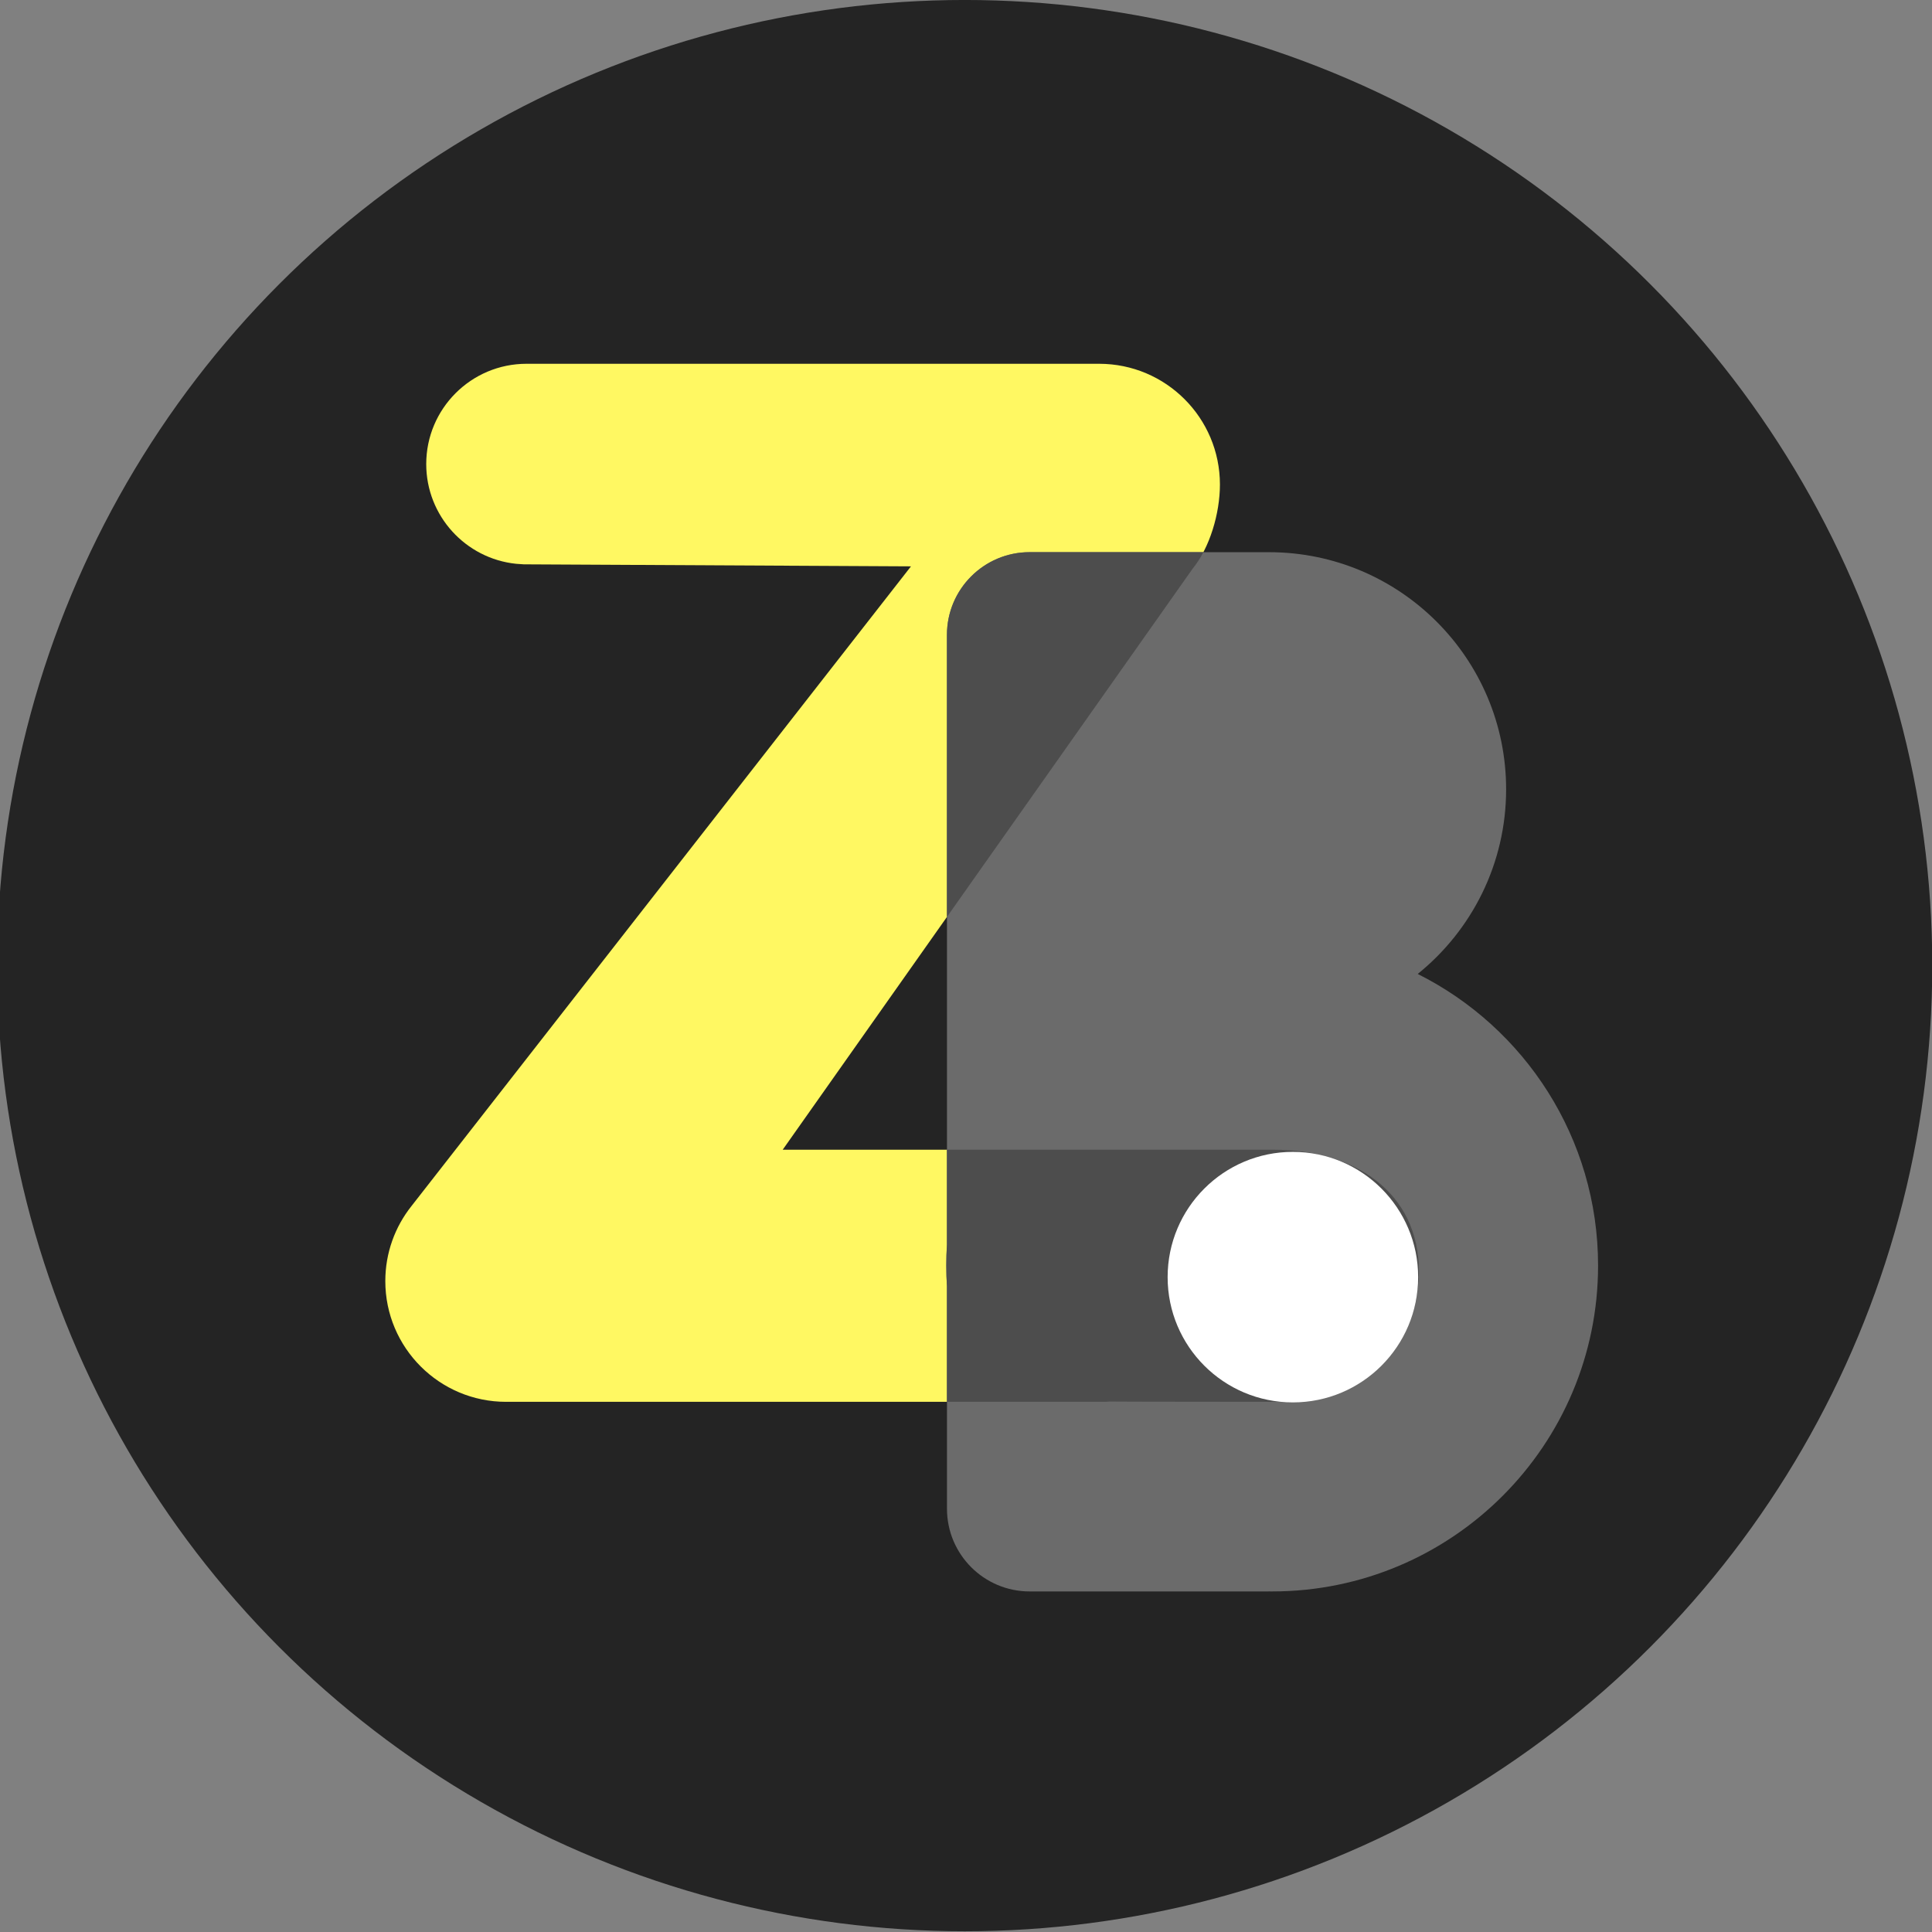
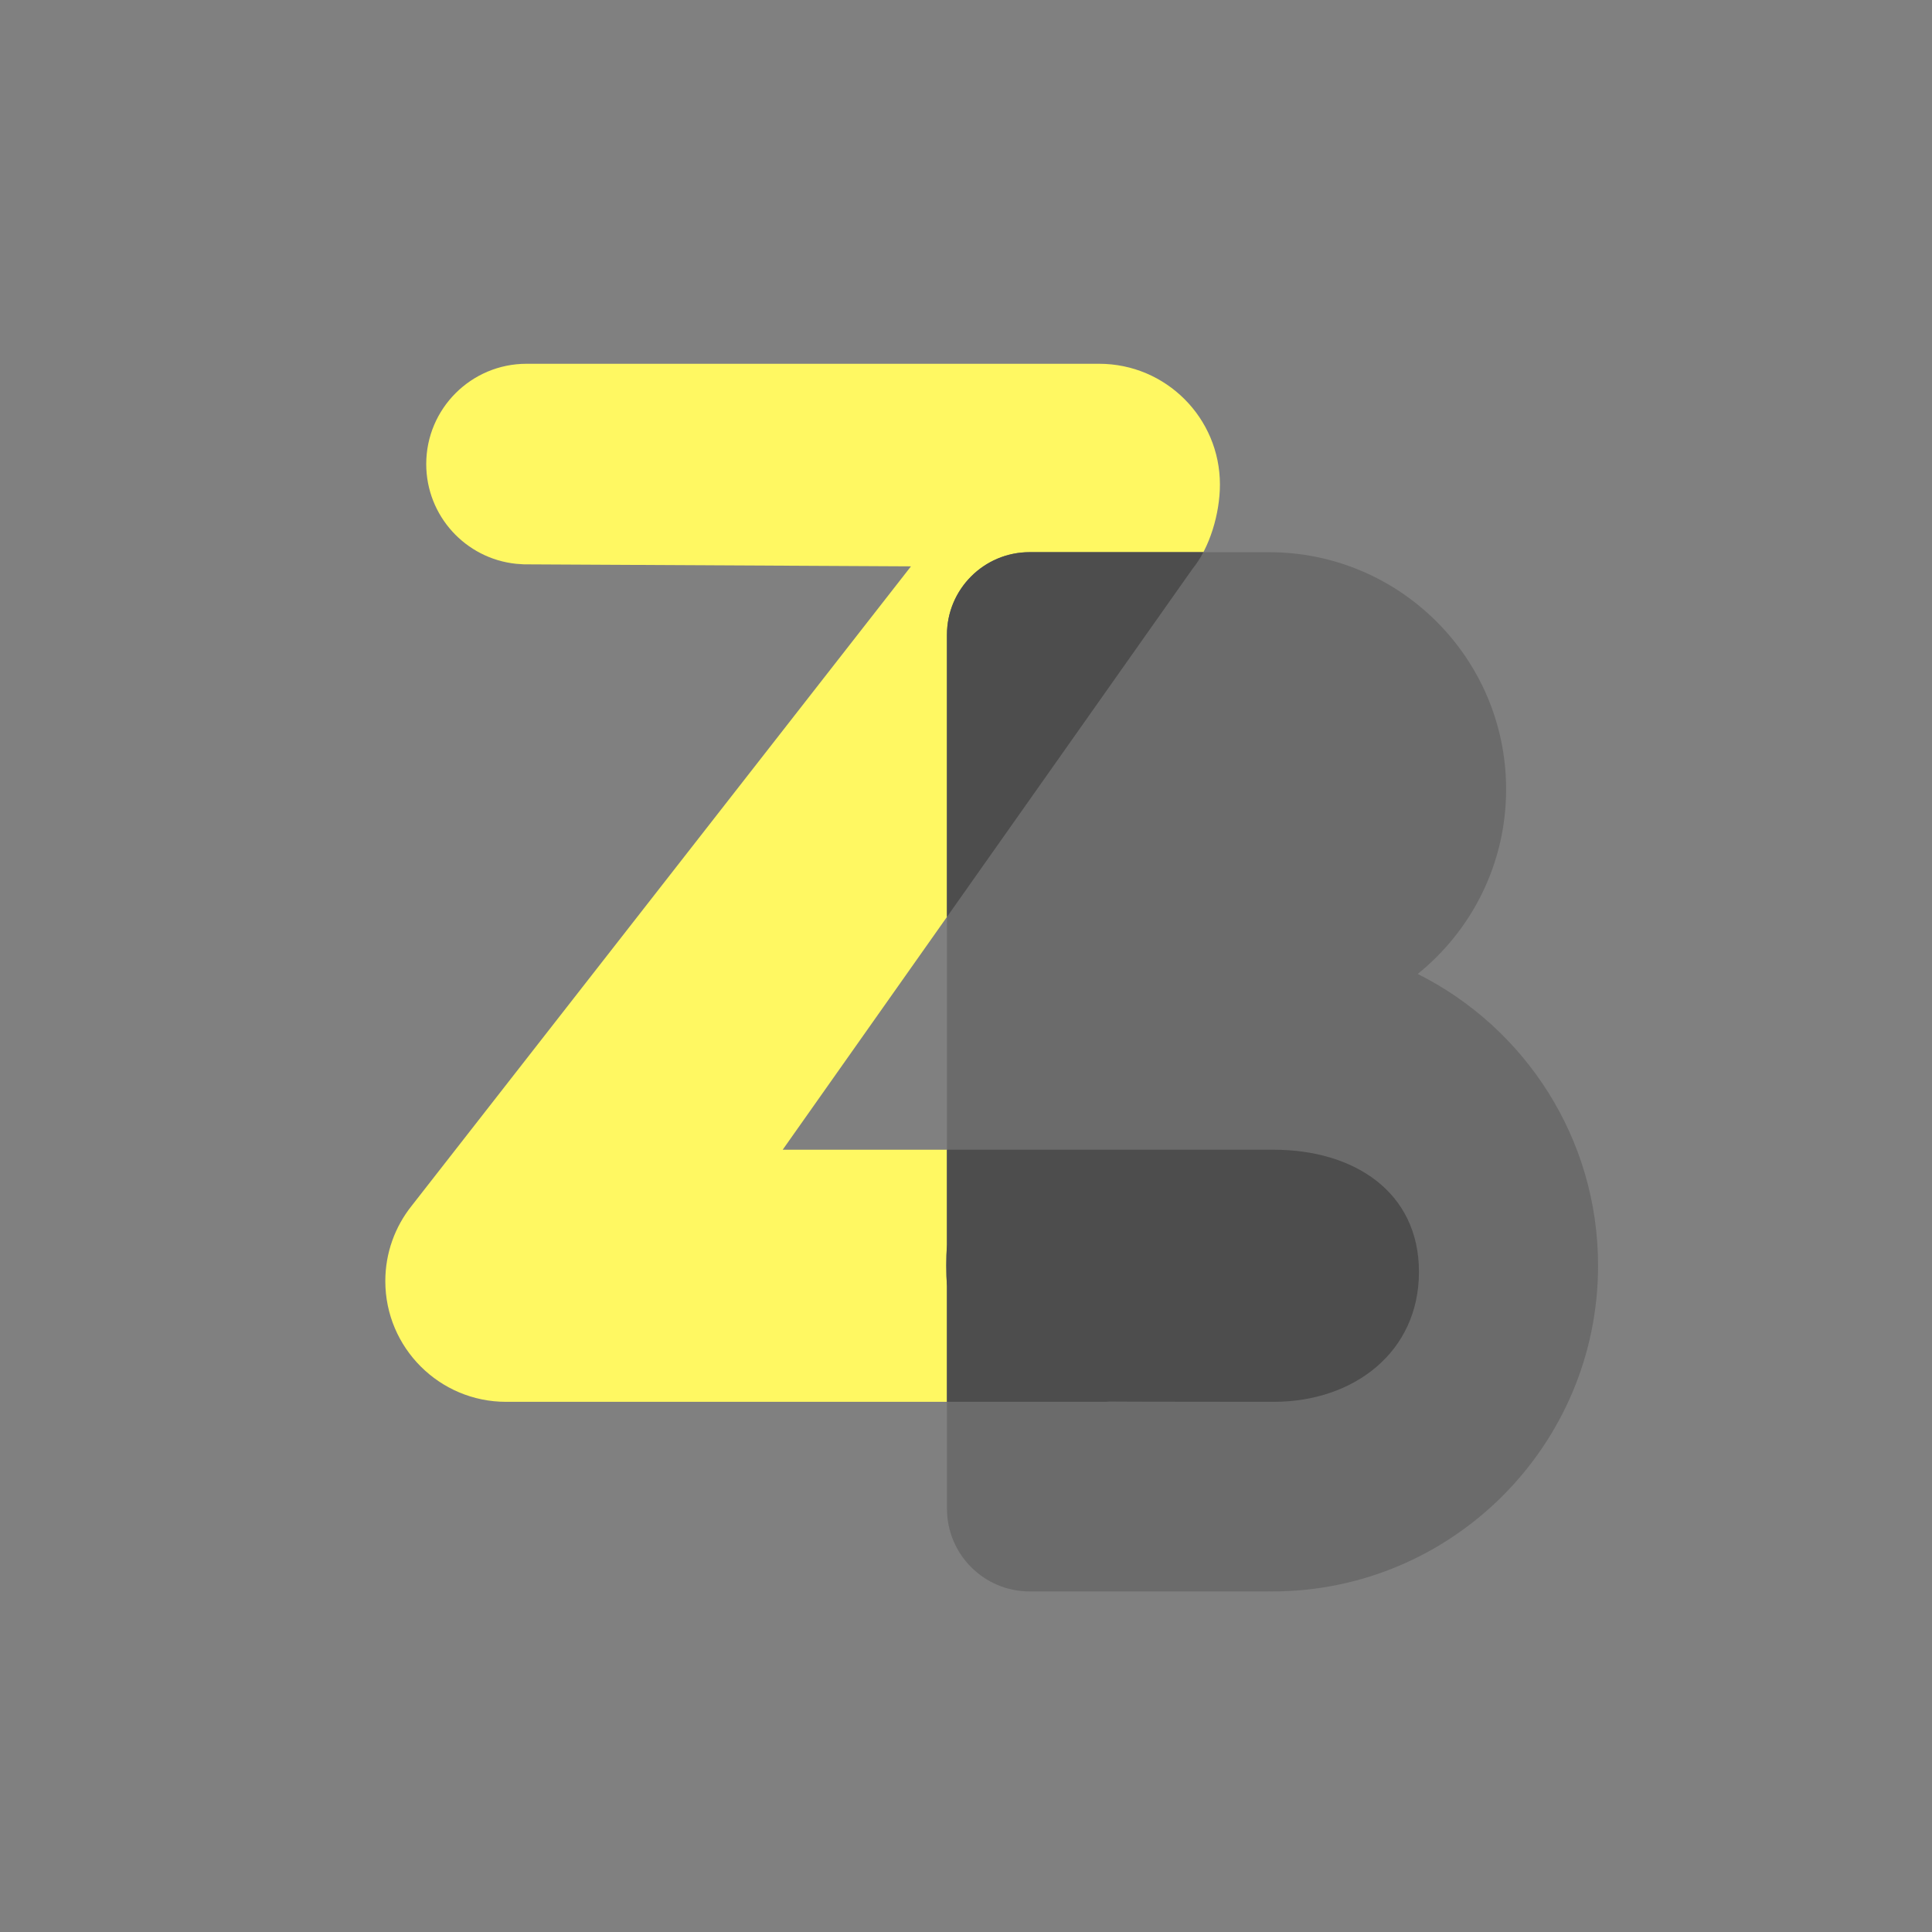
<svg xmlns="http://www.w3.org/2000/svg" width="100%" height="100%" viewBox="0 0 250 250" version="1.1" xml:space="preserve" style="fill-rule:evenodd;clip-rule:evenodd;stroke-linejoin:round;stroke-miterlimit:2;">
  <rect x="0" y="0" width="250" height="250" fill="#808080" stroke="none" />
  <g transform="matrix(1.018,0,0,1.016,-7.118,-7.383)">
-     <circle cx="129.618" cy="130.25" r="122.986" style="fill:rgb(36,36,36);" />
-   </g>
+     </g>
  <g transform="matrix(1,0,0,1,1,-4)">
    <path d="M142.619,185.36C142.475,185.37 142.331,185.379 142.186,185.385L142.186,185.396L64.483,185.396C55.86,185.396 48.859,178.396 48.859,169.773C48.859,166.114 50.119,162.748 52.229,160.084L116.88,77.285L66.773,77.025L65.777,76.955C59.25,76.278 54.154,70.754 54.154,64.049C54.154,56.887 59.968,51.073 67.13,51.073L141.234,51.073C149.857,51.073 156.858,58.074 156.858,66.696C156.858,70.439 155.539,74.877 153.34,77.568L100.281,152.773L163.8,152.773C174.183,152.773 182.612,158.202 182.612,168.584C182.612,178.967 174.183,185.396 163.8,185.396C163.403,185.396 143.009,185.384 142.619,185.36Z" style="fill:rgb(255,248,98);" />
  </g>
  <g transform="matrix(0.909,0,0,0.909,15.247,13.144)">
    <path d="M118.033,168.665C117.971,167.684 117.939,166.694 117.939,165.697C117.939,164.7 117.971,163.711 118.033,162.729L118.033,75.915C118.033,69.42 123.306,64.147 129.801,64.147L163.663,64.147C163.734,64.147 163.805,64.147 163.876,64.147C182.505,64.147 197.629,79.271 197.629,97.9C197.629,108.517 192.717,117.996 185.043,124.185C200.26,131.8 210.718,147.537 210.718,165.697C210.718,191.3 189.932,212.087 164.329,212.087C164.181,212.087 164.034,212.086 163.886,212.085C163.812,212.086 163.738,212.087 163.663,212.087L129.801,212.087C123.306,212.087 118.033,206.814 118.033,200.319L118.033,168.665Z" style="fill:rgb(107,107,107);" />
  </g>
-   <path d="M122.532,118.653L122.532,82.144C122.532,76.241 127.325,71.448 133.228,71.448L155.72,71.448C155.311,72.228 154.849,72.945 154.34,73.568L122.532,118.653ZM122.532,181.396L122.532,166.446C122.475,165.554 122.447,164.655 122.447,163.749C122.447,162.843 122.475,161.943 122.532,161.051L122.532,148.773L164.8,148.773C175.183,148.773 183.612,154.202 183.612,164.584C183.612,174.967 175.183,181.396 164.8,181.396C164.403,181.396 144.009,181.384 143.619,181.36C143.475,181.37 143.331,181.379 143.186,181.385L143.186,181.396L122.532,181.396Z" style="fill:rgb(77,77,77);" />
+   <path d="M122.532,118.653L122.532,82.144C122.532,76.241 127.325,71.448 133.228,71.448L155.72,71.448C155.311,72.228 154.849,72.945 154.34,73.568L122.532,118.653ZM122.532,181.396L122.532,166.446C122.475,165.554 122.447,164.655 122.447,163.749C122.447,162.843 122.475,161.943 122.532,161.051L122.532,148.773L164.8,148.773C175.183,148.773 183.612,154.202 183.612,164.584C183.612,174.967 175.183,181.396 164.8,181.396C164.403,181.396 144.009,181.384 143.619,181.36C143.475,181.37 143.331,181.379 143.186,181.385L143.186,181.396L122.532,181.396" style="fill:rgb(77,77,77);" />
  <g transform="matrix(1.06,0,0,1.06,-11.121,-13.118)">
-     <circle cx="168.321" cy="168.282" r="15.291" style="fill:white;" />
-   </g>
+     </g>
</svg>